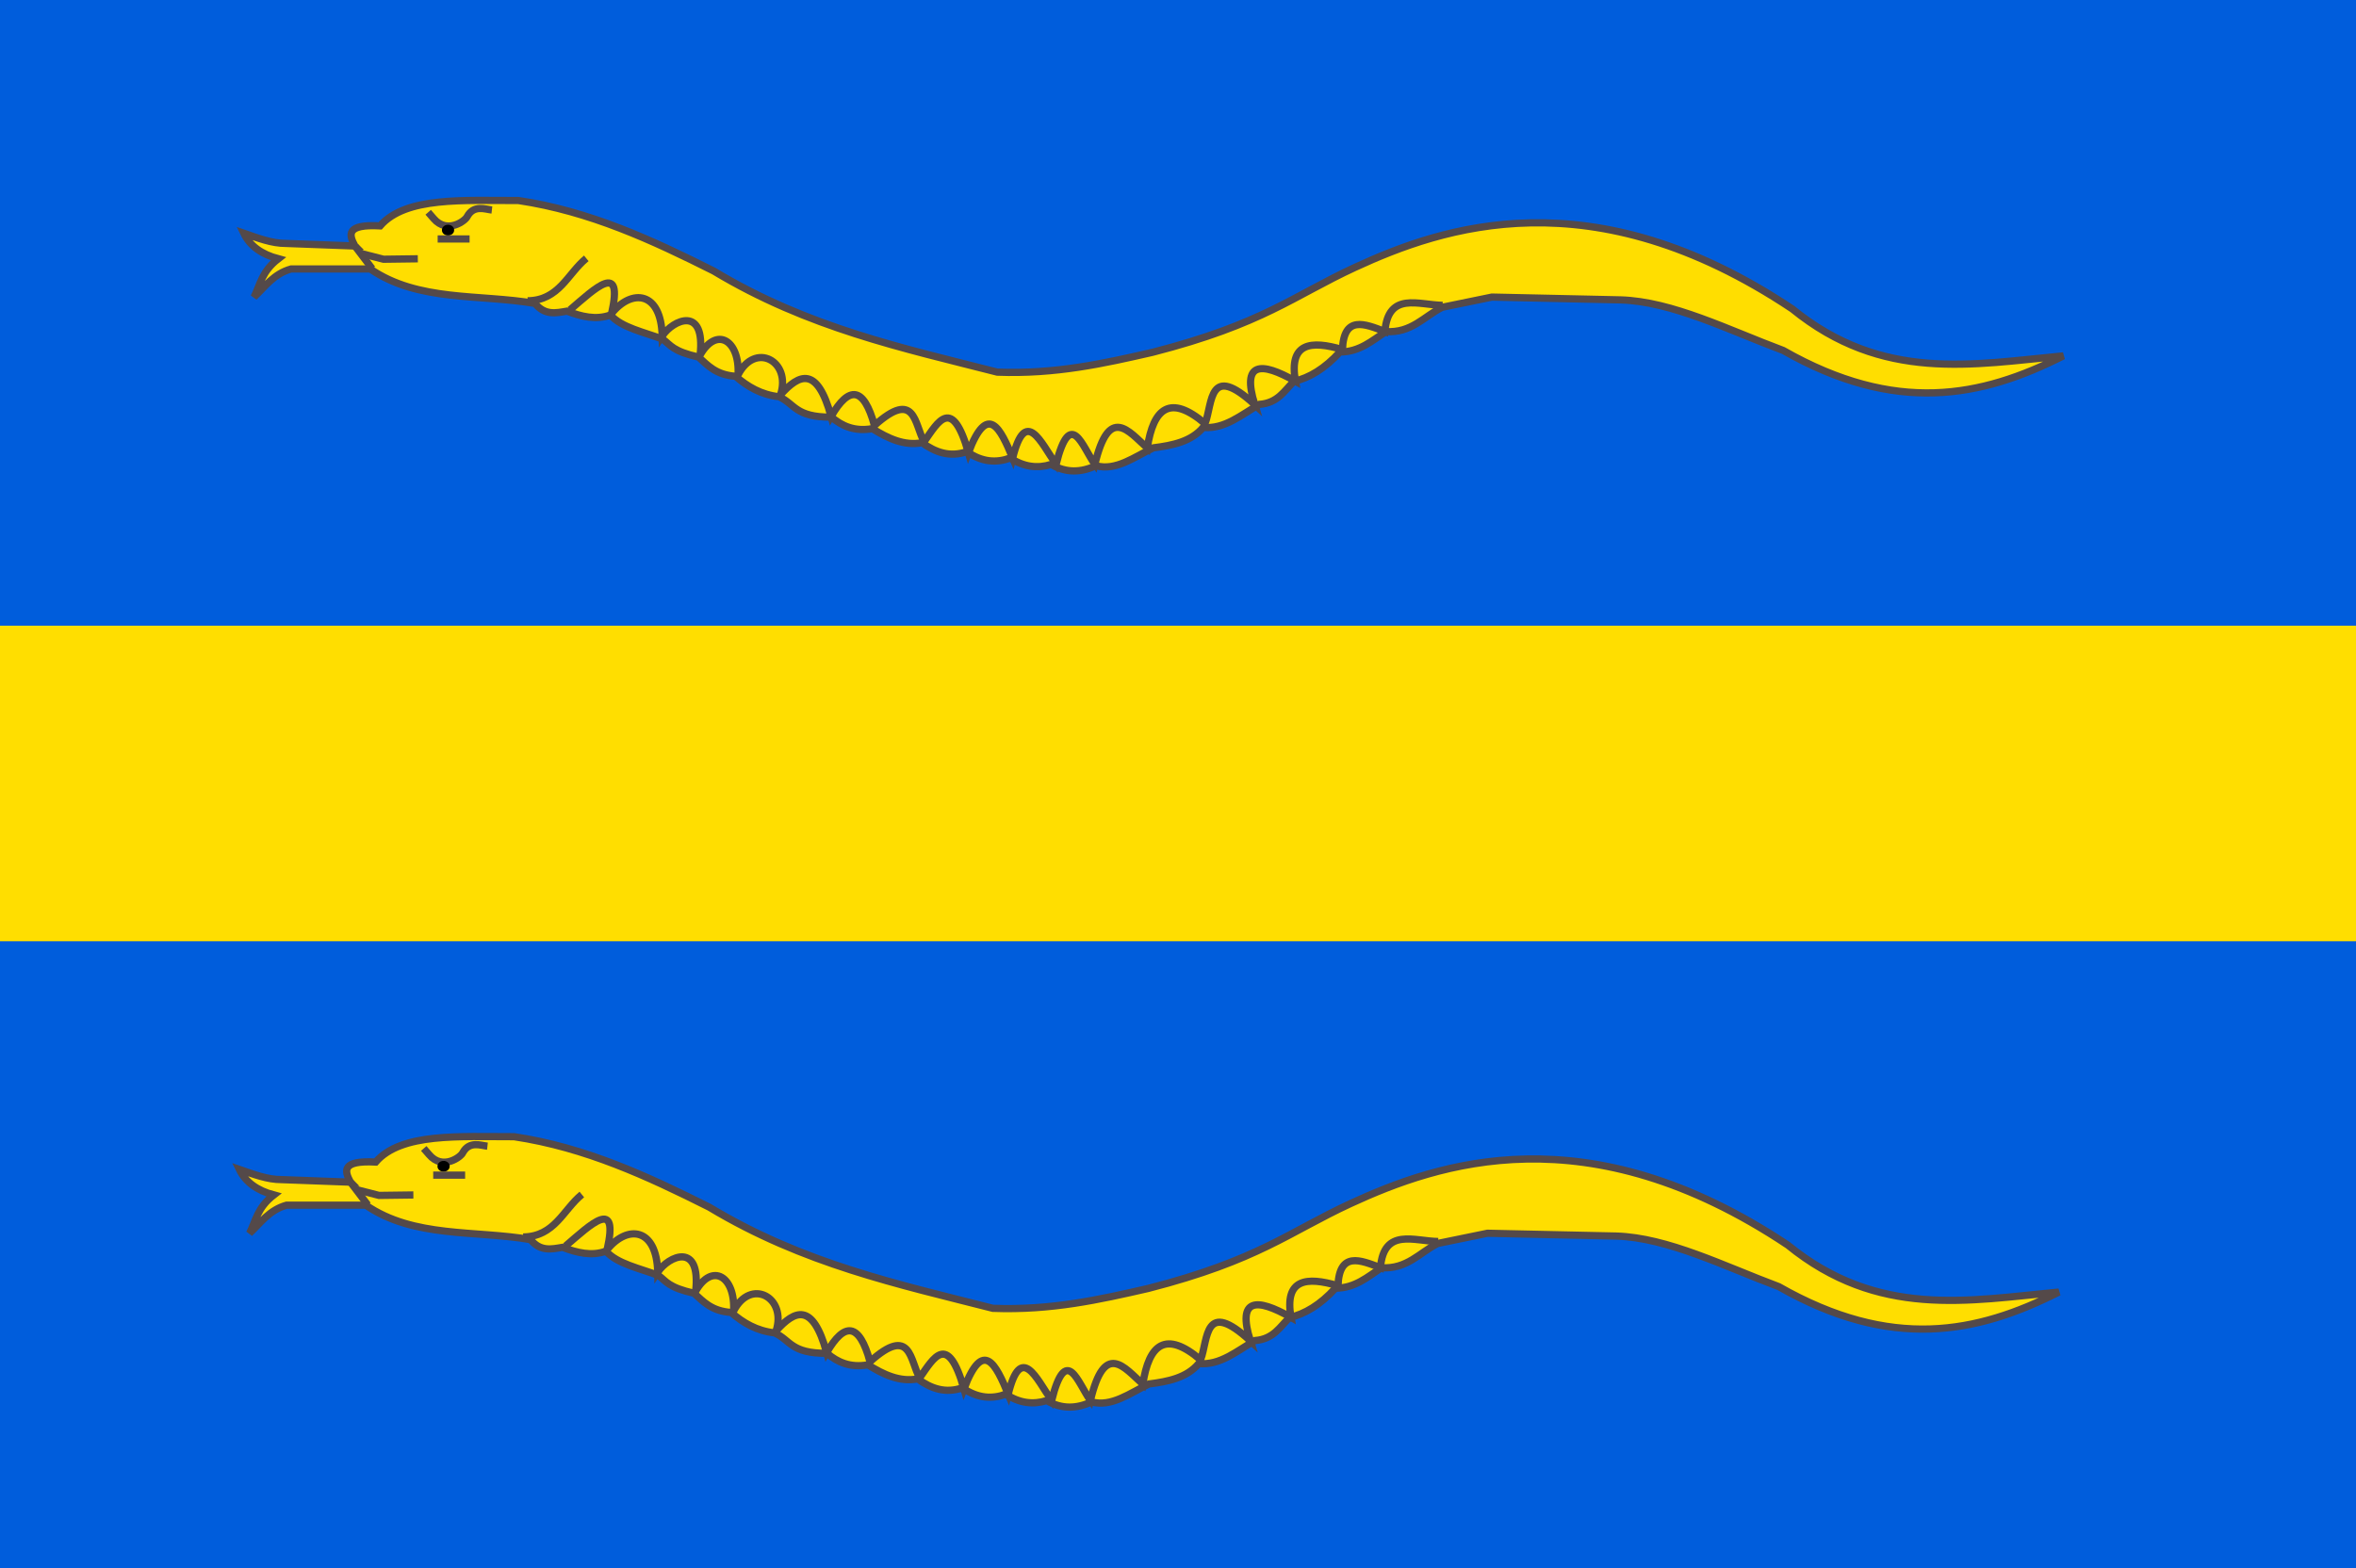
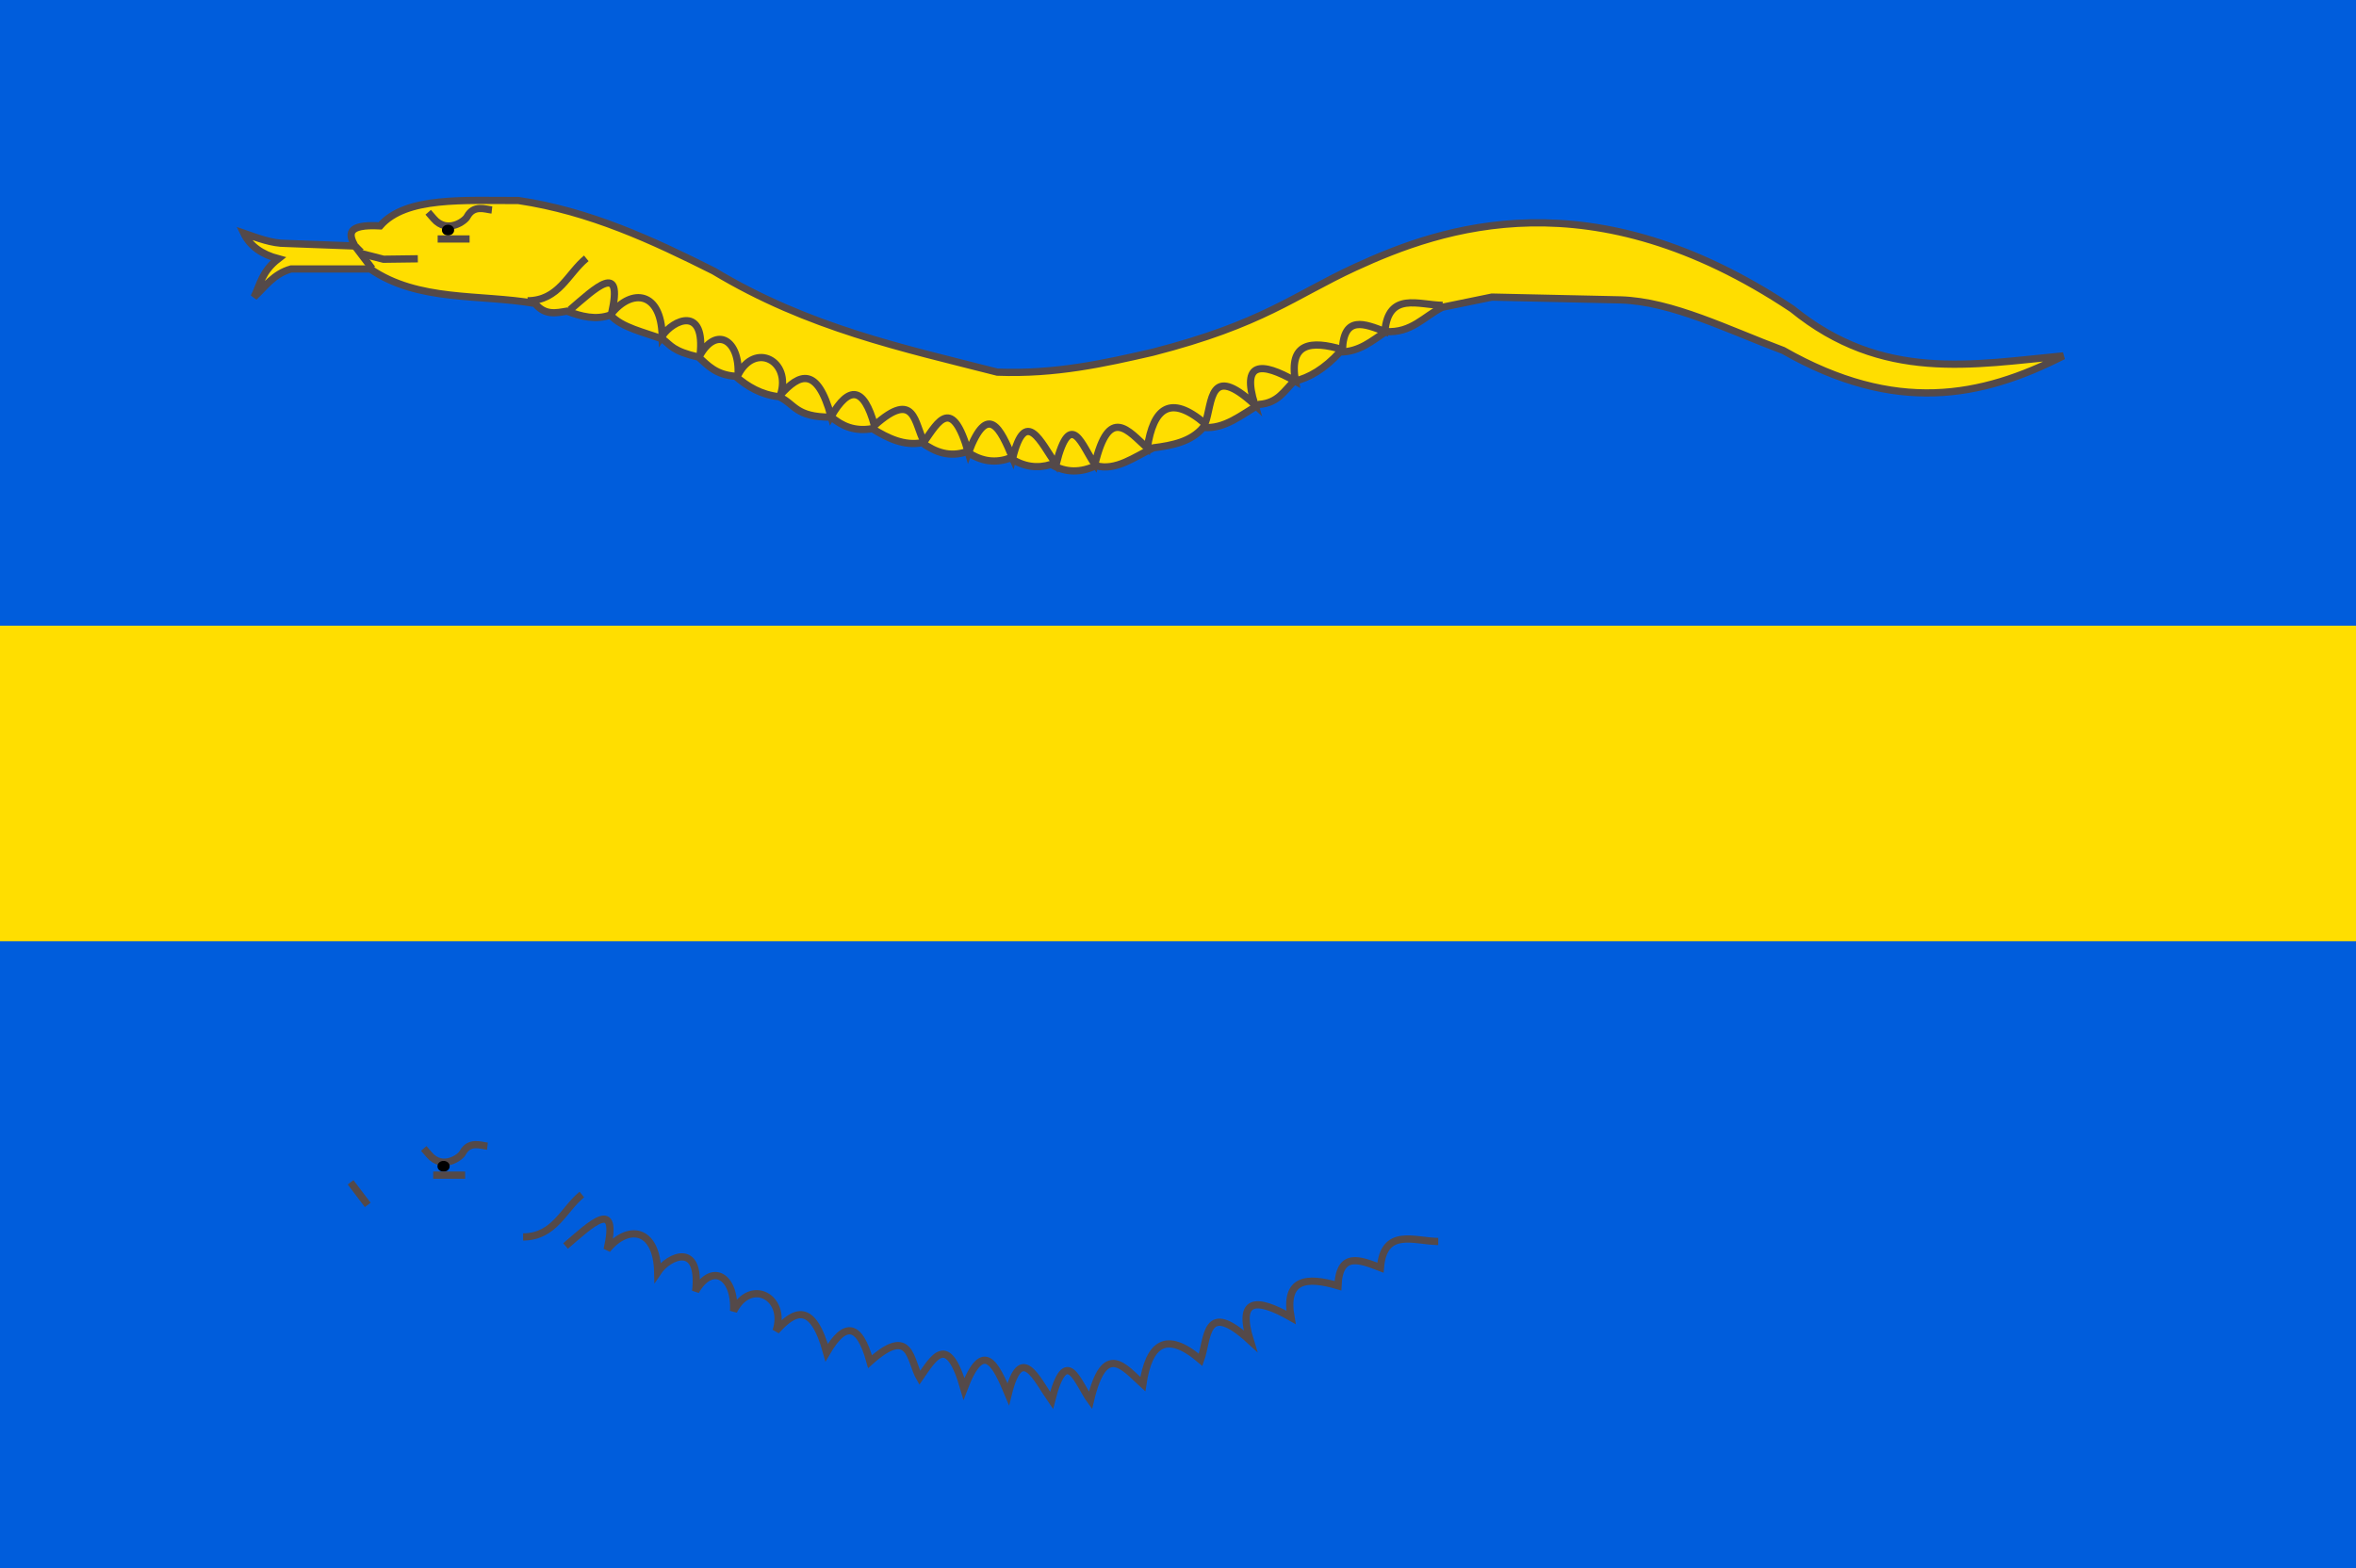
<svg xmlns="http://www.w3.org/2000/svg" height="217" width="326">
  <path d="m-.005-.048-.462 217.919h328.712v-217.919h-328.25z" fill="#005ddc" />
  <path d="m-.184 86.584-.098 43.672h328.502v-43.672h-328.405z" fill="#ffde00" />
  <g stroke="#544949">
    <path d="m49.112 34.041-9.546-.354c-1.945.009-3.889-.742-5.834-1.414.864 1.785 2.495 2.929 4.773 3.536-2.288 1.768-2.471 3.536-3.359 5.303 1.547-1.438 2.71-3.212 5.127-3.889h10.96c6.641 4.569 15.117 3.448 22.804 4.773 1.362 1.682 2.895 1.32 4.419 1.061 2.003.753 4.007 1.261 6.01.53 1.53 1.752 4.649 2.37 7.248 3.359 1.115.825 1.345 1.65 4.95 2.475 1.293 1.161 2.391 2.452 5.127 2.652 1.649 1.439 3.532 2.551 6.01 2.828 2.224 1.014 2.217 2.849 7.248 2.828 1.467 1.229 3.196 2.02 5.657 1.591 2.171 1.345 4.393 2.412 6.894 1.945 1.846 1.351 3.843 2.045 6.187 1.237 2.094 1.47 4.083 1.578 6.01.884 1.886 1.252 3.771 1.465 5.657.884 2.062 1.205 4.125 1.136 6.187.177 2.774.767 5.336-1.221 7.955-2.475 2.661-.338 5.219-.848 6.894-2.828 2.96.285 5.285-1.757 7.778-3.182 2.573-.202 3.442-1.894 4.773-3.182 2.121-.49 4.243-1.744 6.364-4.066 2.71-.001 4.445-1.561 6.364-2.828 3.536.228 5.28-2.104 7.778-3.359l6.894-1.414 17.806.388c7.147.218 14.917 4.17 22.5 7 15.558 8.861 27.371 6.516 38.75.75-12.5 1.174-25 3.683-37.5-6.5-27.789-18.538-48.462-11.304-60.5-5.75-8.483 3.917-12.737 7.833-28 11.75-6.701 1.537-13.417 3.055-21.5 2.75-13.083-3.341-26.167-6.12-39.25-14-8.493-4.263-17.115-8.27-27-9.75-7.504.016-15.602-.581-19.146 3.507-4.692-.248-4.369 1.176-3.491 2.784z" fill="#ffde00" />
    <path d="m78.875 42.875c3.496-2.992 7.415-6.83 5.75.5 2.801-3.462 6.859-3.07 7 3.125 1.525-2.281 6.011-4.235 5.25 2.625 2.277-4.001 5.504-2.066 5.25 2.75 2.355-4.627 7.395-1.916 5.875 2.75 2.593-2.889 5.068-4.013 7 3 2.486-4.277 4.514-4.138 6 1.25 5.717-5.122 5.512-.092 6.875 2.25 1.942-2.788 3.86-6.366 6.125 1.5 2.684-7.025 4.421-3.321 6.125.75 1.767-7.172 3.915-2.127 6 .875 2.033-7.977 3.655-2.349 5.375 0 1.963-8.235 4.645-4.615 7.25-2.25.837-5.547 3.169-7.481 8-3.375 1.055-2.911.49-8.492 6.875-2.625-1.84-5.913.818-5.978 5.625-3.25-.933-5.333 2.132-5.668 6.5-4.375.207-4.774 3.072-3.568 5.875-2.5.475-5.591 4.719-3.646 8-3.625" fill="none" />
    <path d="m73 41.625c4.352-.041 5.547-3.765 8.125-5.875" fill="none" />
    <path d="m49.125 34.062 2.375 3.125" fill="none" />
    <path d="m49.875 35.062 3.188.812 4.75-.062" fill="none" />
    <path d="m59.25 29.375.746.86c1.898 2.235 4.449.265 4.655-.276.92-1.647 2.467-1.002 3.412-.897" fill="none" />
  </g>
  <path d="m-261.099 35.108a.84.718 0 1 1 -1.679 0 .84.718 0 1 1 1.679 0z" transform="translate(323.934 -3.265)" />
  <g stroke="#544949">
    <path d="m60.559 33.069h4.419" fill="none" />
-     <path d="m48.496 163.592-9.546-.354c-1.945.009-3.889-.742-5.834-1.414.864 1.785 2.495 2.929 4.773 3.536-2.288 1.768-2.471 3.536-3.359 5.303 1.547-1.438 2.71-3.212 5.127-3.889h10.96c6.641 4.569 15.117 3.448 22.804 4.773 1.362 1.682 2.895 1.32 4.419 1.061 2.003.753 4.007 1.261 6.01.53 1.53 1.752 4.649 2.37 7.248 3.359 1.115.825 1.345 1.65 4.95 2.475 1.293 1.161 2.391 2.452 5.127 2.652 1.649 1.439 3.532 2.551 6.01 2.828 2.224 1.014 2.217 2.849 7.248 2.828 1.467 1.229 3.196 2.02 5.657 1.591 2.171 1.345 4.393 2.412 6.894 1.945 1.846 1.351 3.843 2.045 6.187 1.237 2.094 1.47 4.083 1.578 6.01.884 1.886 1.252 3.771 1.465 5.657.884 2.062 1.205 4.125 1.136 6.187.177 2.774.767 5.336-1.221 7.955-2.475 2.661-.338 5.219-.848 6.894-2.828 2.96.285 5.285-1.757 7.778-3.182 2.573-.202 3.442-1.894 4.773-3.182 2.121-.49 4.243-1.744 6.364-4.066 2.71-.001 4.445-1.561 6.364-2.828 3.536.228 5.28-2.104 7.778-3.359l6.894-1.414 17.806.388c7.147.218 14.917 4.17 22.5 7 15.558 8.861 27.371 6.516 38.75.75-12.5 1.174-25 3.683-37.5-6.5-27.789-18.538-48.462-11.304-60.5-5.75-8.483 3.917-12.737 7.833-28 11.75-6.701 1.537-13.417 3.055-21.5 2.75-13.083-3.341-26.167-6.12-39.25-14-8.493-4.263-17.115-8.27-27-9.75-7.504.016-15.602-.581-19.146 3.507-4.692-.248-4.369 1.176-3.491 2.784z" fill="#ffde00" />
    <g fill="none">
      <path d="m78.259 172.426c3.496-2.992 7.415-6.83 5.75.5 2.801-3.462 6.859-3.07 7 3.125 1.525-2.281 6.011-4.235 5.25 2.625 2.277-4.001 5.504-2.066 5.25 2.75 2.355-4.627 7.395-1.916 5.875 2.75 2.593-2.889 5.068-4.013 7 3 2.486-4.277 4.514-4.138 6 1.25 5.717-5.122 5.512-.092 6.875 2.25 1.942-2.788 3.86-6.366 6.125 1.5 2.684-7.025 4.421-3.321 6.125.75 1.767-7.172 3.915-2.127 6 .875 2.033-7.977 3.655-2.349 5.375 0 1.963-8.235 4.645-4.615 7.25-2.25.837-5.547 3.169-7.481 8-3.375 1.055-2.911.49-8.492 6.875-2.625-1.84-5.913.818-5.978 5.625-3.25-.933-5.333 2.132-5.668 6.5-4.375.207-4.774 3.072-3.568 5.875-2.5.475-5.591 4.719-3.646 8-3.625" />
      <path d="m72.384 171.176c4.352-.041 5.547-3.765 8.125-5.875" />
      <path d="m48.509 163.613 2.375 3.125" />
-       <path d="m49.259 164.613 3.188.812 4.75-.062" />
      <path d="m58.634 158.926.746.86c1.898 2.235 4.449.265 4.655-.276.92-1.647 2.467-1.002 3.412-.897" />
    </g>
  </g>
  <path d="m-261.099 35.108a.84.718 0 1 1 -1.679 0 .84.718 0 1 1 1.679 0z" transform="translate(323.317 126.285)" />
  <path d="m59.942 162.62h4.419" fill="none" stroke="#544949" />
</svg>